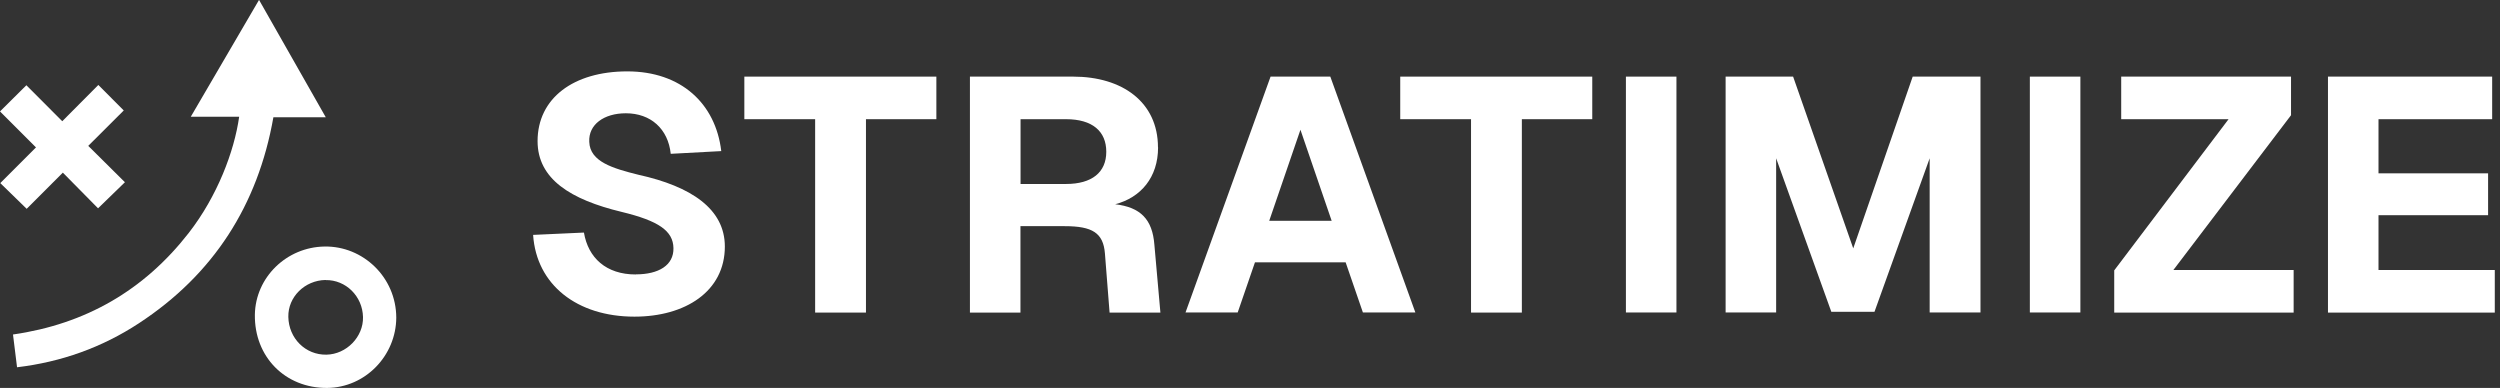
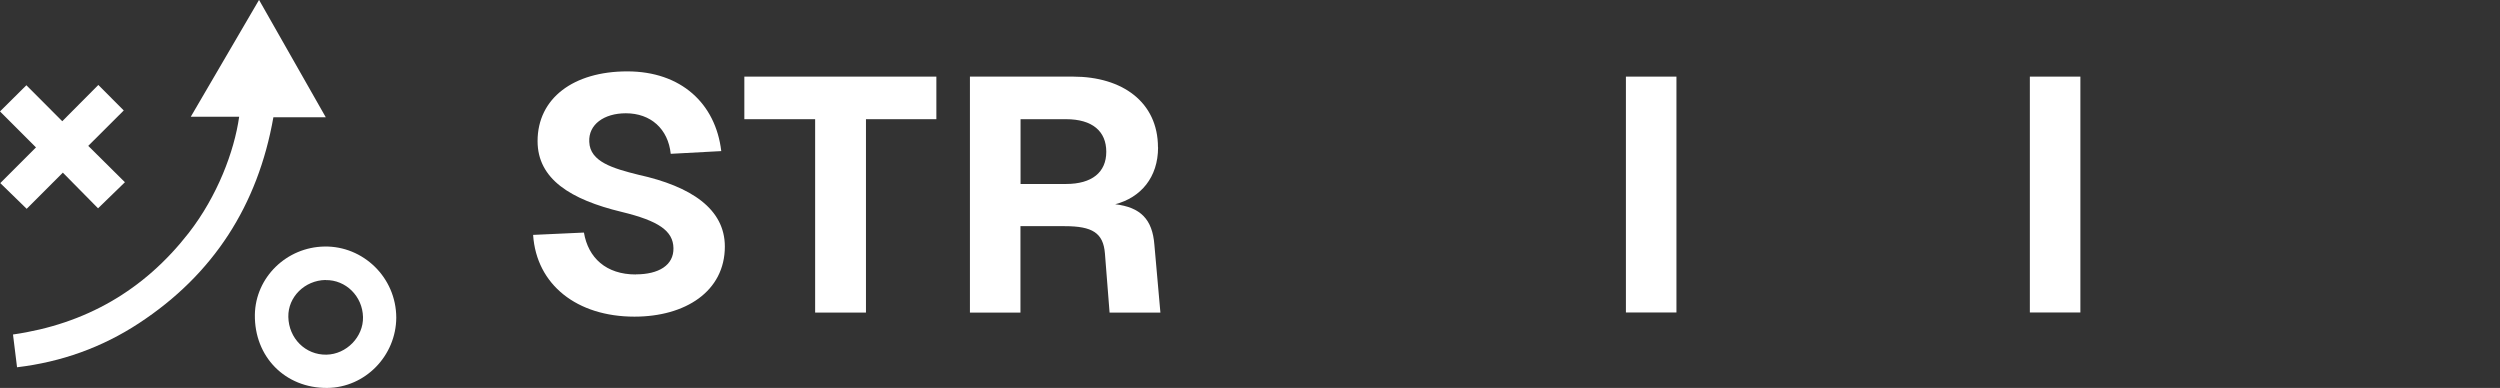
<svg xmlns="http://www.w3.org/2000/svg" width="232" height="36" viewBox="0 0 232 36" fill="none">
  <rect x="0" y="0" width="232" height="36" fill="#333333" stroke="none" />
  <g clip-path="url(#clip0_6099_4467)">
    <path d="M59.013 25.461C61.11 25.461 62.532 24.624 62.496 23.022C62.469 21.42 61.11 20.493 57.69 19.665C52.947 18.522 49.887 16.614 49.887 13.095C49.887 9.117 53.217 6.624 58.212 6.624C63.207 6.624 66.411 9.612 66.933 14.022L62.244 14.274C62.001 11.961 60.39 10.512 58.077 10.512C56.043 10.512 54.594 11.565 54.684 13.167C54.747 15.021 56.907 15.633 59.247 16.218C64.152 17.298 67.266 19.395 67.266 22.878C67.266 27.045 63.594 29.385 58.878 29.385C53.541 29.385 49.779 26.424 49.473 21.798L54.189 21.582C54.585 23.931 56.25 25.47 58.995 25.47L59.013 25.461Z" fill="white" />
    <path d="M86.895 11.061H80.361V29.007H75.645V11.061H69.075V7.11H86.895V11.061Z" fill="white" />
    <path d="M107.469 13.68C107.469 16.461 105.867 18.333 103.491 18.954C105.831 19.233 106.947 20.34 107.127 22.716L107.685 29.007H102.969L102.537 23.517C102.384 21.609 101.367 20.988 98.802 20.988H94.698V29.007H90.009V7.11H99.594C104.13 7.11 107.46 9.459 107.46 13.68H107.469ZM98.928 17.073C101.331 17.073 102.663 15.993 102.663 14.085C102.663 12.177 101.367 11.061 98.928 11.061H94.707V17.073H98.928Z" fill="white" />
-     <path d="M117.9 7.11H123.453L131.346 28.998H126.477L124.875 24.345H116.46L114.858 28.998H110.016L117.909 7.11H117.9ZM123.579 20.493L120.681 12.042L117.783 20.493H123.579Z" fill="white" />
-     <path d="M147.762 11.061H141.228V29.007H136.512V11.061H129.942V7.11H147.762V11.061Z" fill="white" />
    <path d="M155.574 7.11V28.998H150.885V7.11H155.574Z" fill="white" />
-     <path d="M166.401 7.11L171.981 23.049L177.498 7.11H183.789V28.998H179.073V14.688L173.952 28.935H169.947L164.826 14.688V28.998H160.137V7.11H166.392H166.401Z" fill="white" />
    <path d="M193.059 7.11V28.998H188.37V7.11H193.059Z" fill="white" />
-     <path d="M201.69 25.056H212.85V29.007H196.2V25.092L206.811 11.061H196.848V7.11H212.607V10.692L201.69 25.056Z" fill="white" />
-     <path d="M231.273 7.11V11.061H220.725V16.083H230.895V19.971H220.725V25.056H231.516V29.007H216.036V7.11H231.264H231.273Z" fill="white" />
    <path d="M1.584 34.101C1.458 33.057 1.332 32.058 1.206 31.041C7.929 30.078 13.365 26.946 17.514 21.618C20.169 18.207 21.744 14.04 22.194 10.836H17.703C19.836 7.191 21.933 3.609 24.039 -0.009C26.109 3.636 28.161 7.236 30.231 10.881H25.371C23.931 19.044 19.809 25.47 12.879 30.006C9.459 32.247 5.679 33.597 1.575 34.083L1.584 34.101Z" fill="white" />
    <path d="M36.774 29.475C36.756 33.012 33.894 35.973 30.357 36C26.469 36.027 23.589 33.111 23.652 29.187C23.715 25.731 26.595 22.932 30.114 22.878C33.678 22.815 36.765 25.722 36.774 29.484V29.475ZM30.204 25.983C28.278 26.019 26.721 27.558 26.757 29.403C26.793 31.401 28.35 32.949 30.294 32.913C32.157 32.877 33.732 31.257 33.687 29.421C33.642 27.486 32.085 25.956 30.213 25.992L30.204 25.983Z" fill="white" />
    <path d="M2.484 19.386C1.647 18.576 0.846 17.793 0.027 16.992C1.134 15.885 2.241 14.778 3.339 13.68C2.205 12.546 1.089 11.43 0 10.341C0.855 9.495 1.647 8.703 2.448 7.911C3.528 8.991 4.635 10.098 5.778 11.25C6.921 10.098 8.037 8.982 9.126 7.884C9.927 8.685 10.71 9.468 11.484 10.251C10.404 11.322 9.297 12.438 8.19 13.536C9.36 14.697 10.476 15.813 11.592 16.911C10.719 17.757 9.918 18.531 9.099 19.332C8.064 18.279 6.966 17.163 5.832 16.02C4.662 17.19 3.555 18.306 2.475 19.377L2.484 19.386Z" fill="white" />
  </g>
  <defs>
    <clipPath id="clip0_6099_4467">
      <rect width="231.516" height="36" fill="white" />
    </clipPath>
  </defs>
</svg>